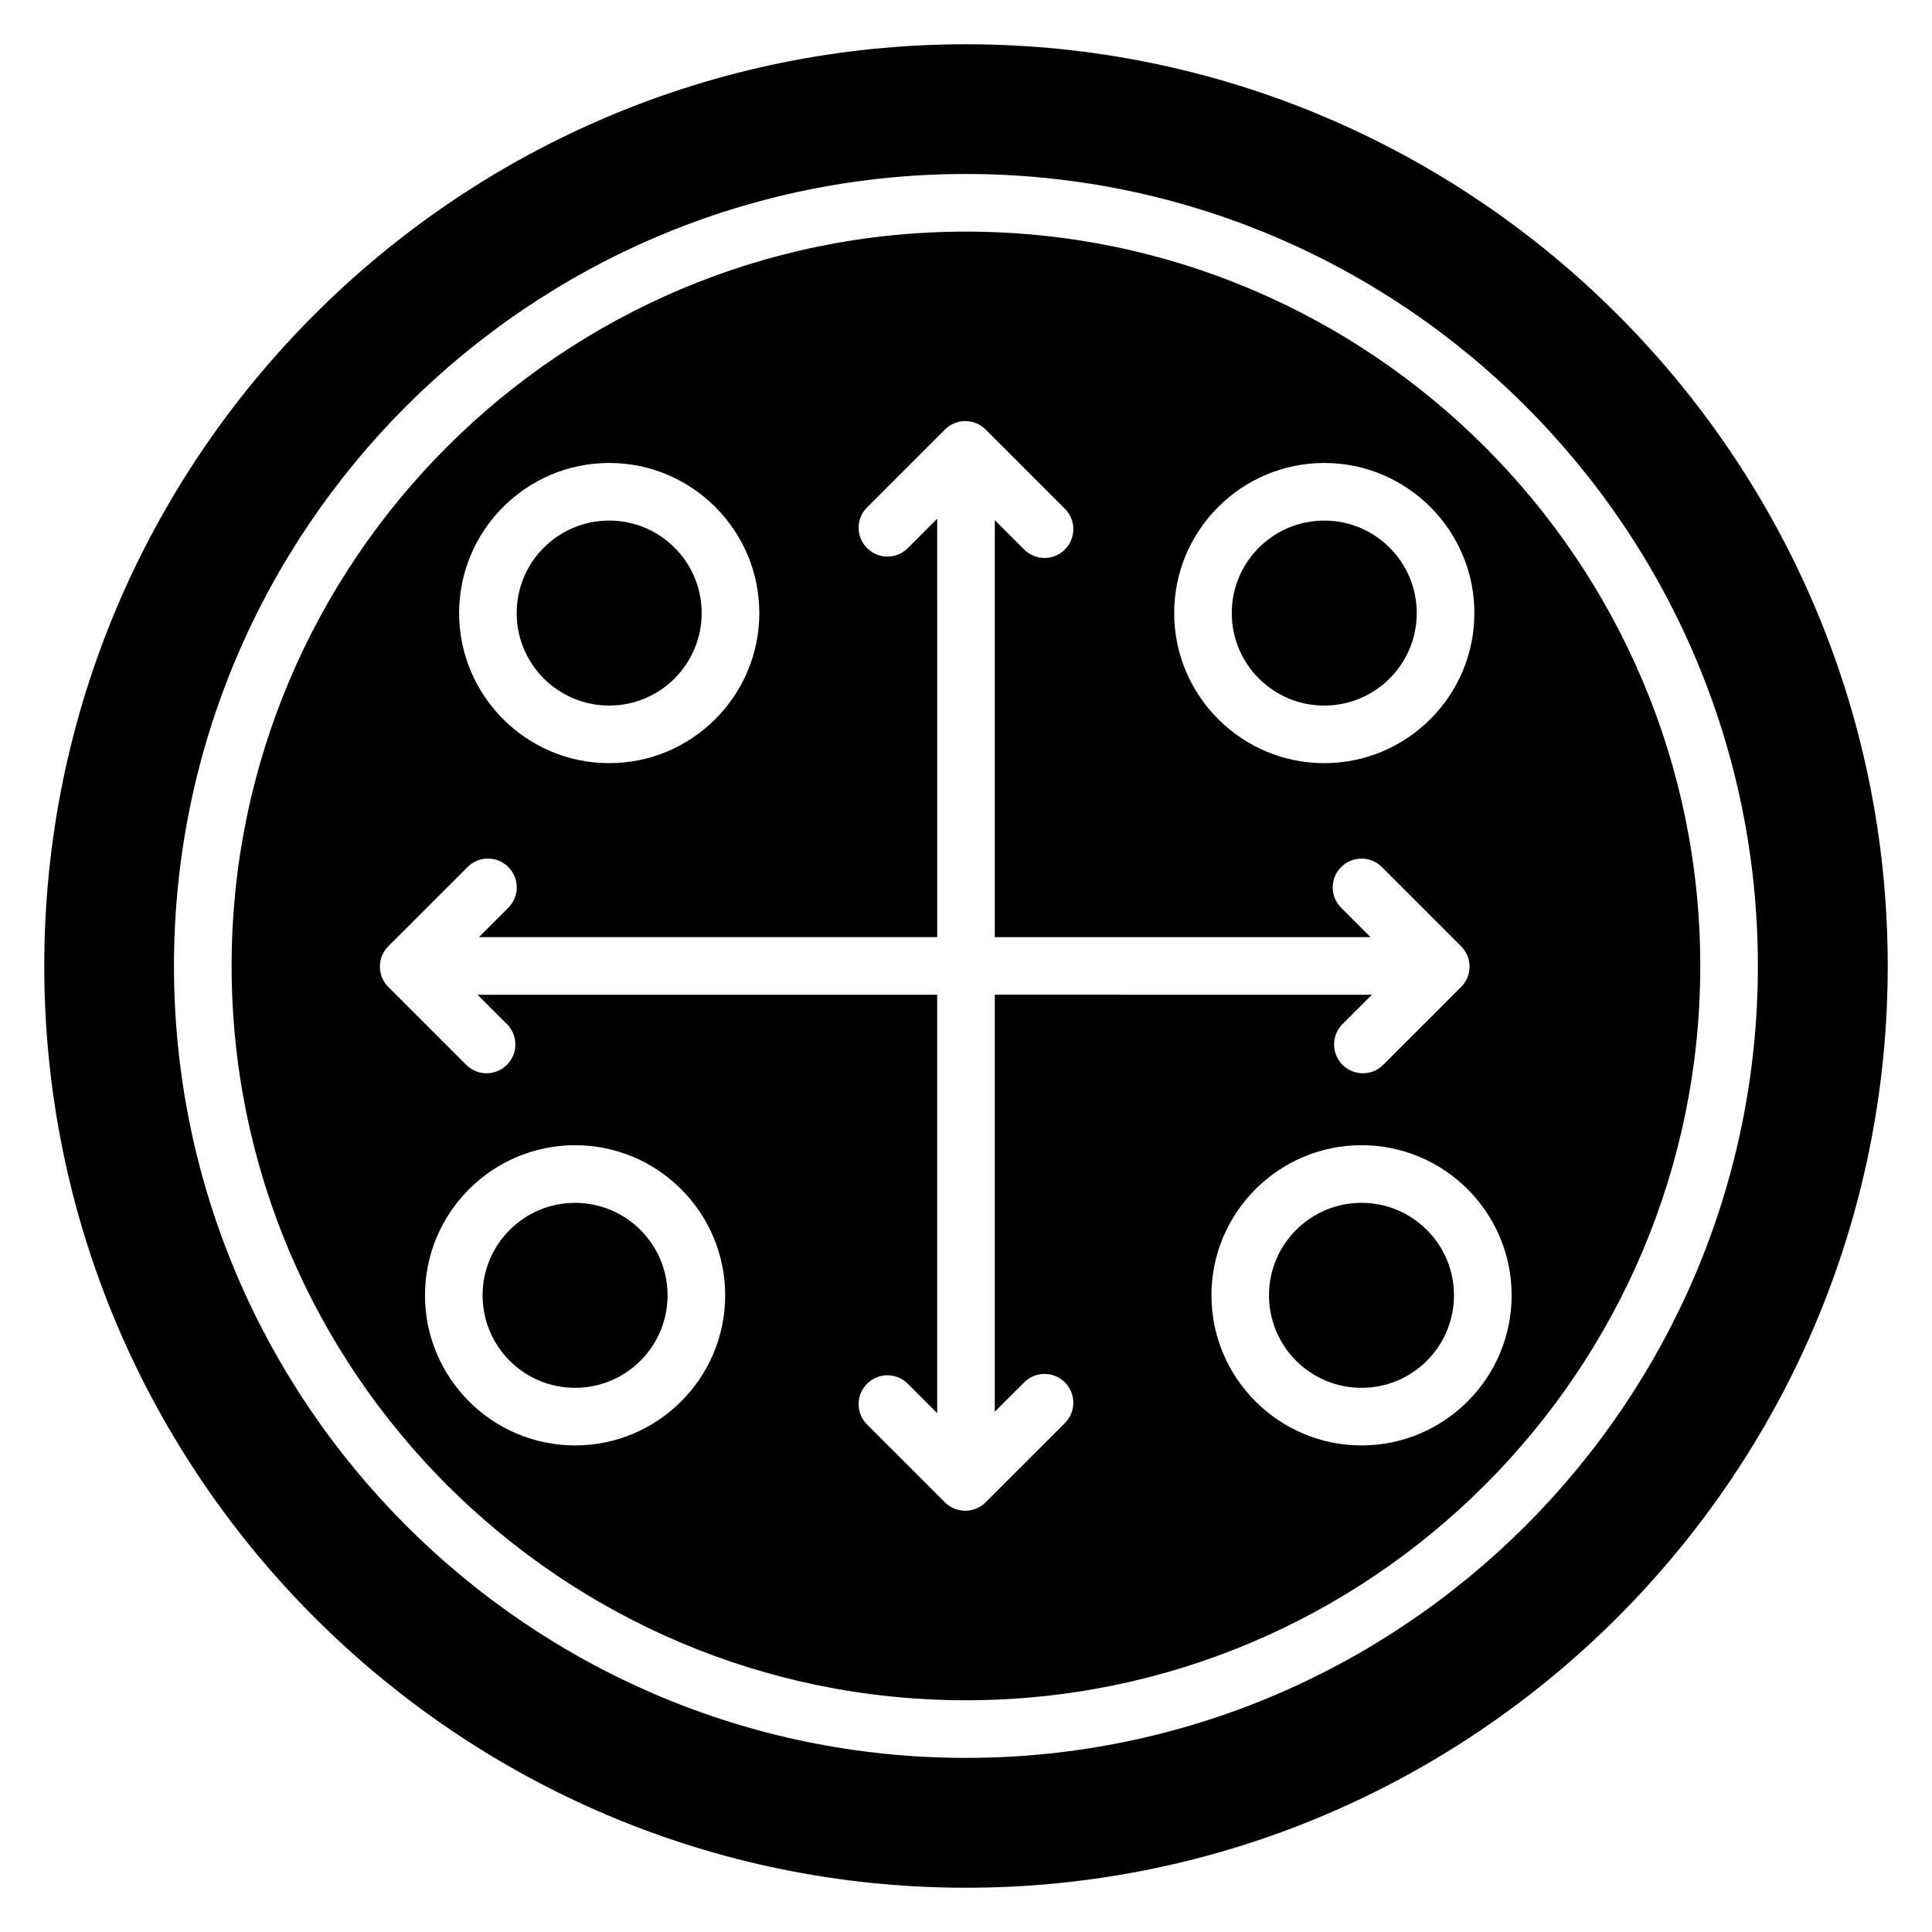
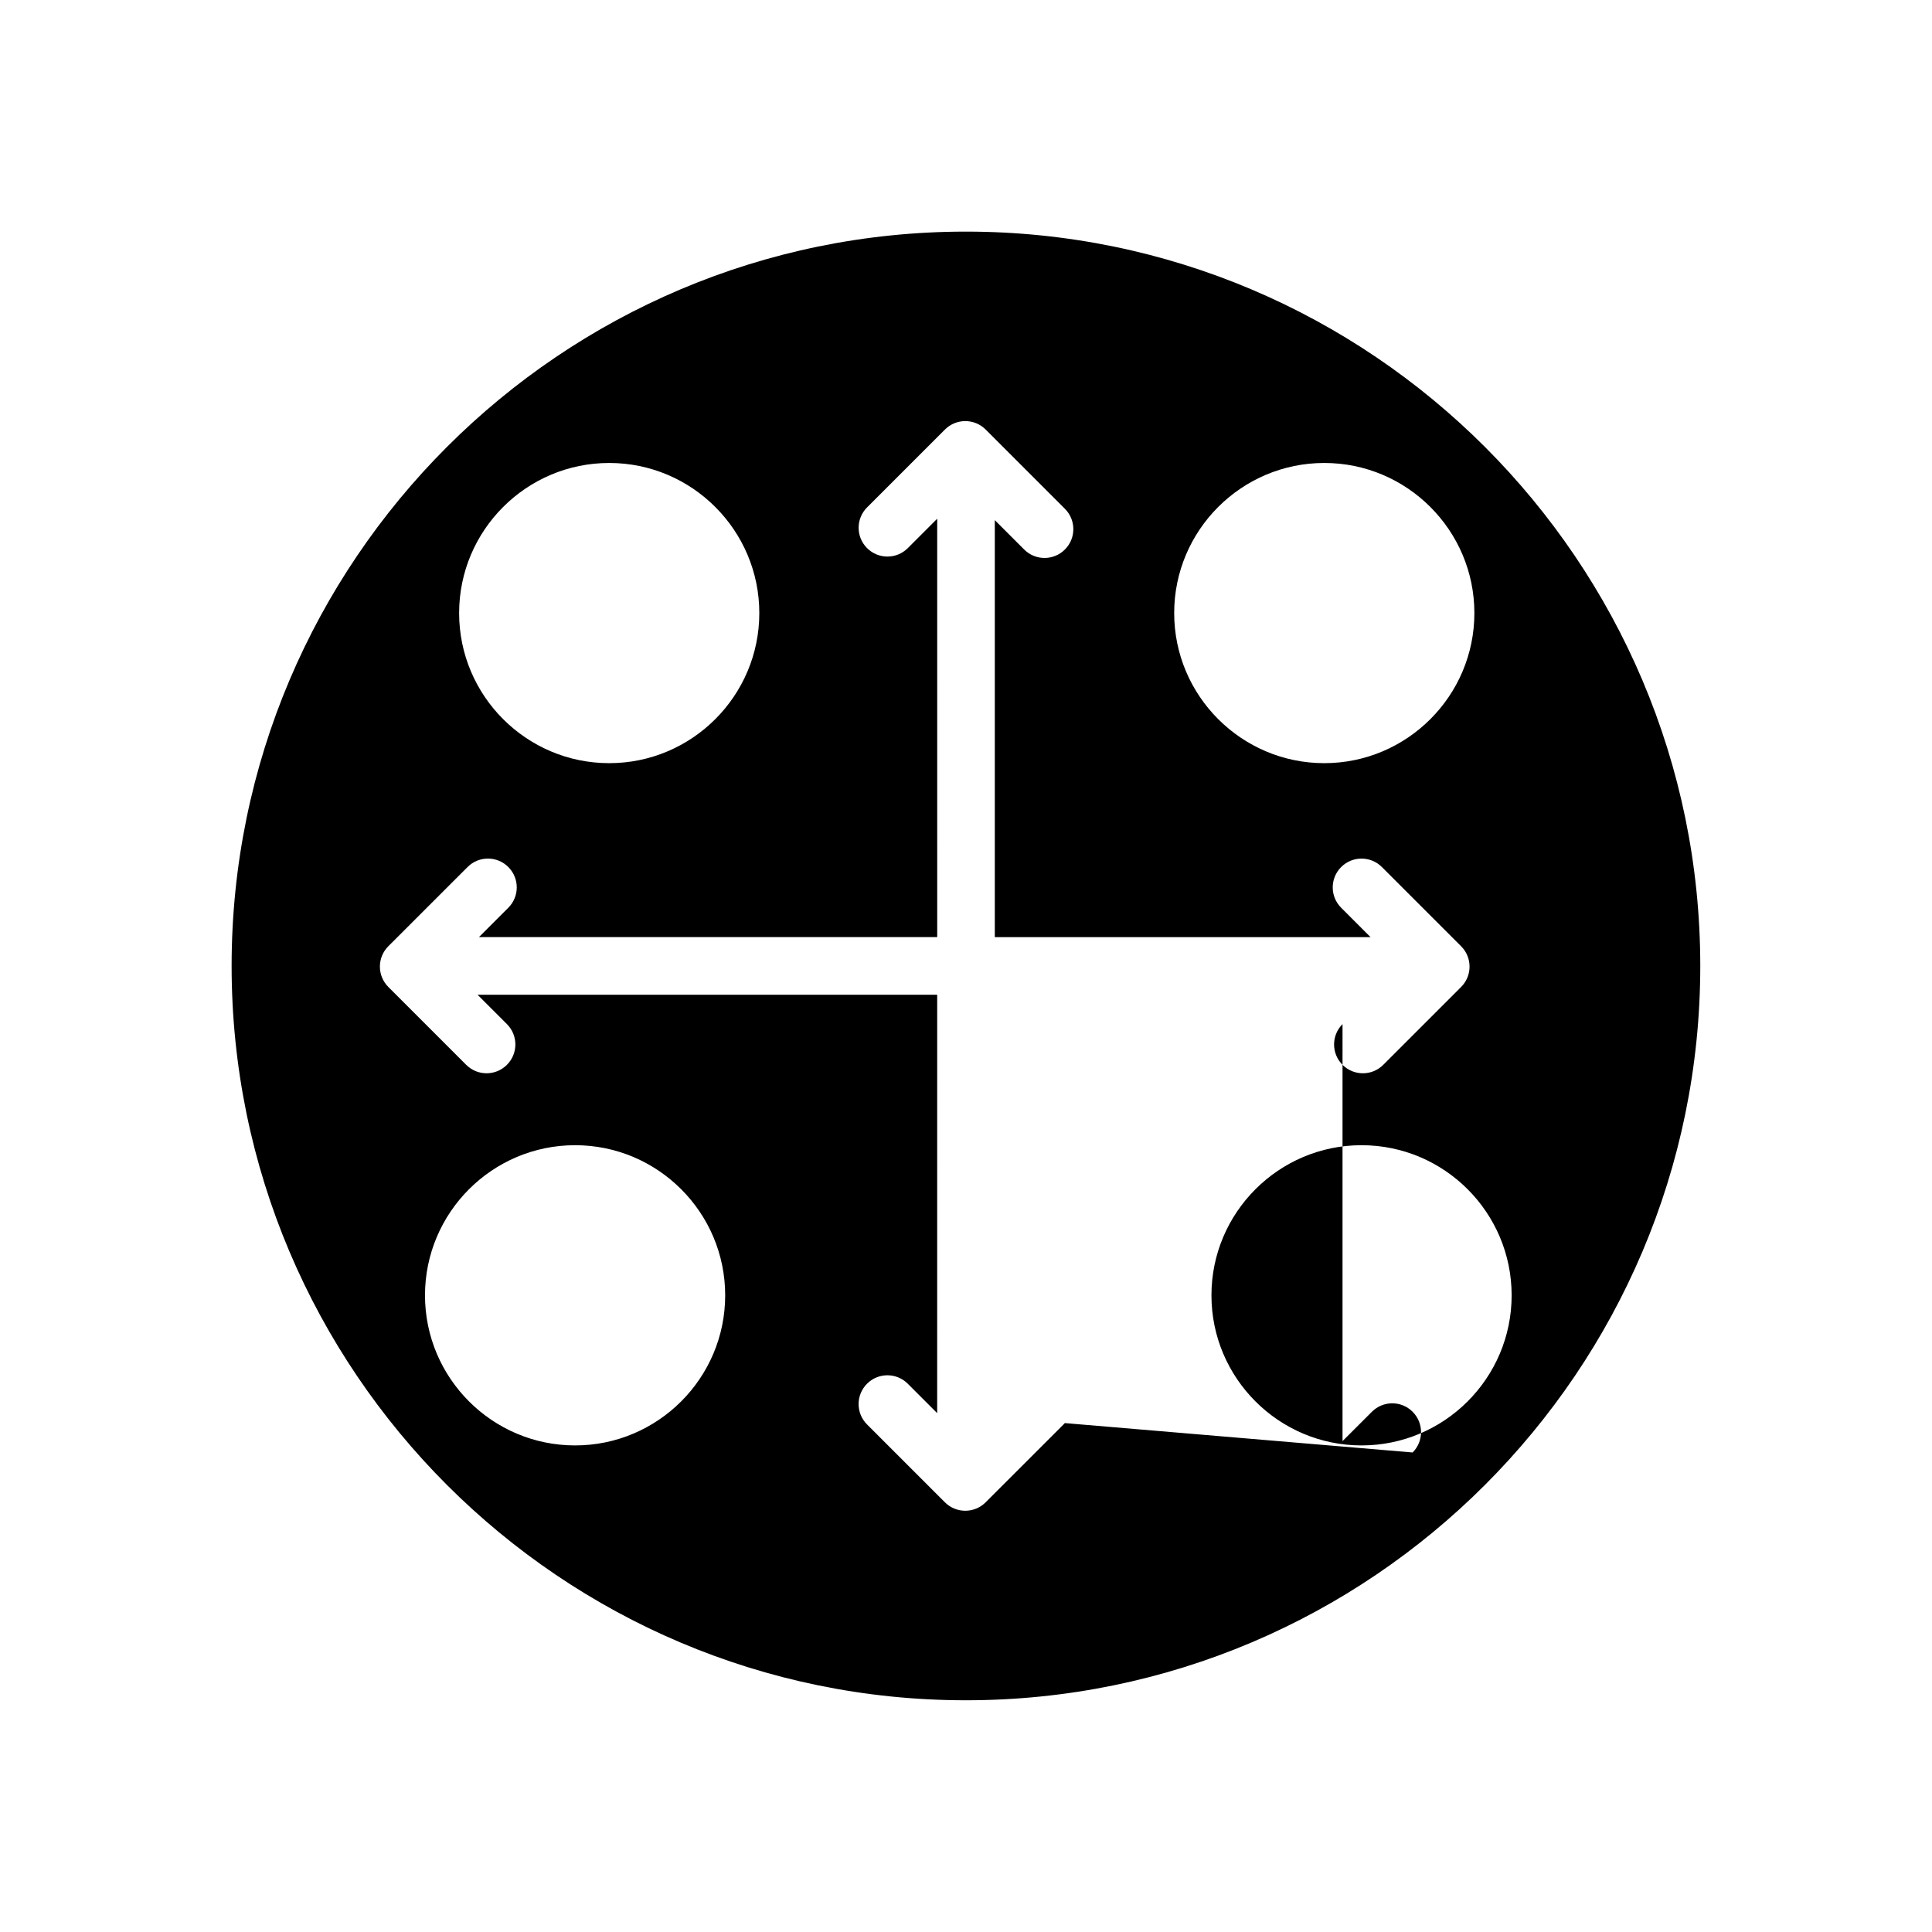
<svg xmlns="http://www.w3.org/2000/svg" fill="#000000" width="800px" height="800px" version="1.1" viewBox="144 144 512 512">
  <g>
-     <path d="m329.95 306.47c0 13.539-10.973 24.512-24.512 24.512-13.535 0-24.512-10.973-24.512-24.512 0-13.535 10.977-24.512 24.512-24.512 13.539 0 24.512 10.977 24.512 24.512" />
-     <path d="m320.91 487.28c0 13.535-10.973 24.508-24.508 24.508-13.539 0-24.512-10.973-24.512-24.508 0-13.539 10.973-24.512 24.512-24.512 13.535 0 24.508 10.973 24.508 24.512" />
-     <path d="m519.45 306.47c0 13.539-10.973 24.512-24.508 24.512-13.539 0-24.512-10.973-24.512-24.512 0-13.535 10.973-24.512 24.512-24.512 13.535 0 24.508 10.977 24.508 24.512" />
-     <path d="m529.32 487.28c0 13.535-10.973 24.508-24.512 24.508-13.535 0-24.512-10.973-24.512-24.508 0-13.539 10.977-24.512 24.512-24.512 13.539 0 24.512 10.973 24.512 24.512" />
-     <path d="m399.98 205.38c-107.3 0-194.6 87.305-194.6 194.6 0 107.31 87.305 194.61 194.6 194.61 107.31 0 194.61-87.305 194.61-194.61-0.004-107.3-87.301-194.6-194.61-194.6zm94.969 61.312c21.93 0 39.777 17.848 39.777 39.777 0 21.93-17.848 39.777-39.777 39.777-21.93 0-39.777-17.848-39.777-39.777-0.004-21.93 17.844-39.777 39.777-39.777zm-189.5 0c21.93 0 39.777 17.848 39.777 39.777 0 21.93-17.848 39.777-39.777 39.777-21.93 0-39.777-17.848-39.777-39.777 0-21.93 17.848-39.777 39.777-39.777zm-9.043 260.36c-21.93 0-39.777-17.848-39.777-39.777 0-21.938 17.848-39.785 39.777-39.785 21.93 0 39.777 17.848 39.777 39.785 0 21.93-17.848 39.777-39.777 39.777zm129.8-5.918-21 20.992c-1.488 1.488-3.441 2.238-5.398 2.238-1.953 0-3.91-0.75-5.398-2.238l-20.633-20.633c-2.984-2.984-2.984-7.809 0-10.793s7.809-2.984 10.793 0l7.793 7.793 0.004-110.88h-121.81l7.785 7.785c2.984 2.984 2.984 7.809 0 10.793-2.984 2.984-7.809 2.984-10.793 0l-20.633-20.633c-1.434-1.434-2.238-3.367-2.238-5.398s0.801-3.969 2.238-5.398l21-20.992c2.984-2.984 7.809-2.984 10.793 0 2.984 2.984 2.984 7.809 0 10.793l-7.785 7.785h121.45l-0.004-110.88-7.793 7.793c-2.984 2.984-7.809 2.984-10.793 0s-2.984-7.809 0-10.793l20.633-20.633c2.984-2.984 7.809-2.984 10.793 0l21 21c2.984 2.984 2.984 7.809 0 10.793-2.984 2.984-7.809 2.984-10.793 0l-7.785-7.785v110.51h99.578l-7.785-7.785c-2.984-2.984-2.984-7.809 0-10.793s7.809-2.984 10.793 0l20.992 20.992c2.984 2.984 2.984 7.809 0 10.793l-20.633 20.633c-2.984 2.984-7.809 2.984-10.793 0s-2.984-7.809 0-10.793l7.785-7.785-99.938-0.004v110.51l7.785-7.777c2.984-2.984 7.809-2.984 10.793 0 2.977 2.981 2.977 7.812 0 10.789zm78.617 5.918c-21.93 0-39.777-17.848-39.777-39.777 0-21.938 17.848-39.785 39.777-39.785s39.777 17.848 39.777 39.785c0.004 21.93-17.844 39.777-39.777 39.777z" />
-     <path d="m400 155.73c-134.73 0-244.27 109.54-244.27 244.27 0 134.66 109.54 244.27 244.27 244.27 134.66 0 244.27-109.62 244.27-244.27 0.004-134.73-109.61-244.27-244.27-244.27zm-0.023 454.13c-115.72 0-209.87-94.152-209.87-209.88 0-115.73 94.145-209.87 209.87-209.87 115.72 0 209.88 94.145 209.88 209.87s-94.152 209.88-209.88 209.88z" />
+     <path d="m399.98 205.38c-107.3 0-194.6 87.305-194.6 194.6 0 107.31 87.305 194.61 194.6 194.61 107.31 0 194.61-87.305 194.61-194.61-0.004-107.3-87.301-194.6-194.61-194.6zm94.969 61.312c21.93 0 39.777 17.848 39.777 39.777 0 21.93-17.848 39.777-39.777 39.777-21.93 0-39.777-17.848-39.777-39.777-0.004-21.93 17.844-39.777 39.777-39.777zm-189.5 0c21.93 0 39.777 17.848 39.777 39.777 0 21.93-17.848 39.777-39.777 39.777-21.93 0-39.777-17.848-39.777-39.777 0-21.93 17.848-39.777 39.777-39.777zm-9.043 260.36c-21.93 0-39.777-17.848-39.777-39.777 0-21.938 17.848-39.785 39.777-39.785 21.93 0 39.777 17.848 39.777 39.785 0 21.93-17.848 39.777-39.777 39.777zm129.8-5.918-21 20.992c-1.488 1.488-3.441 2.238-5.398 2.238-1.953 0-3.91-0.75-5.398-2.238l-20.633-20.633c-2.984-2.984-2.984-7.809 0-10.793s7.809-2.984 10.793 0l7.793 7.793 0.004-110.88h-121.81l7.785 7.785c2.984 2.984 2.984 7.809 0 10.793-2.984 2.984-7.809 2.984-10.793 0l-20.633-20.633c-1.434-1.434-2.238-3.367-2.238-5.398s0.801-3.969 2.238-5.398l21-20.992c2.984-2.984 7.809-2.984 10.793 0 2.984 2.984 2.984 7.809 0 10.793l-7.785 7.785h121.45l-0.004-110.88-7.793 7.793c-2.984 2.984-7.809 2.984-10.793 0s-2.984-7.809 0-10.793l20.633-20.633c2.984-2.984 7.809-2.984 10.793 0l21 21c2.984 2.984 2.984 7.809 0 10.793-2.984 2.984-7.809 2.984-10.793 0l-7.785-7.785v110.51h99.578l-7.785-7.785c-2.984-2.984-2.984-7.809 0-10.793s7.809-2.984 10.793 0l20.992 20.992c2.984 2.984 2.984 7.809 0 10.793l-20.633 20.633c-2.984 2.984-7.809 2.984-10.793 0s-2.984-7.809 0-10.793v110.51l7.785-7.777c2.984-2.984 7.809-2.984 10.793 0 2.977 2.981 2.977 7.812 0 10.789zm78.617 5.918c-21.93 0-39.777-17.848-39.777-39.777 0-21.938 17.848-39.785 39.777-39.785s39.777 17.848 39.777 39.785c0.004 21.93-17.844 39.777-39.777 39.777z" />
  </g>
</svg>